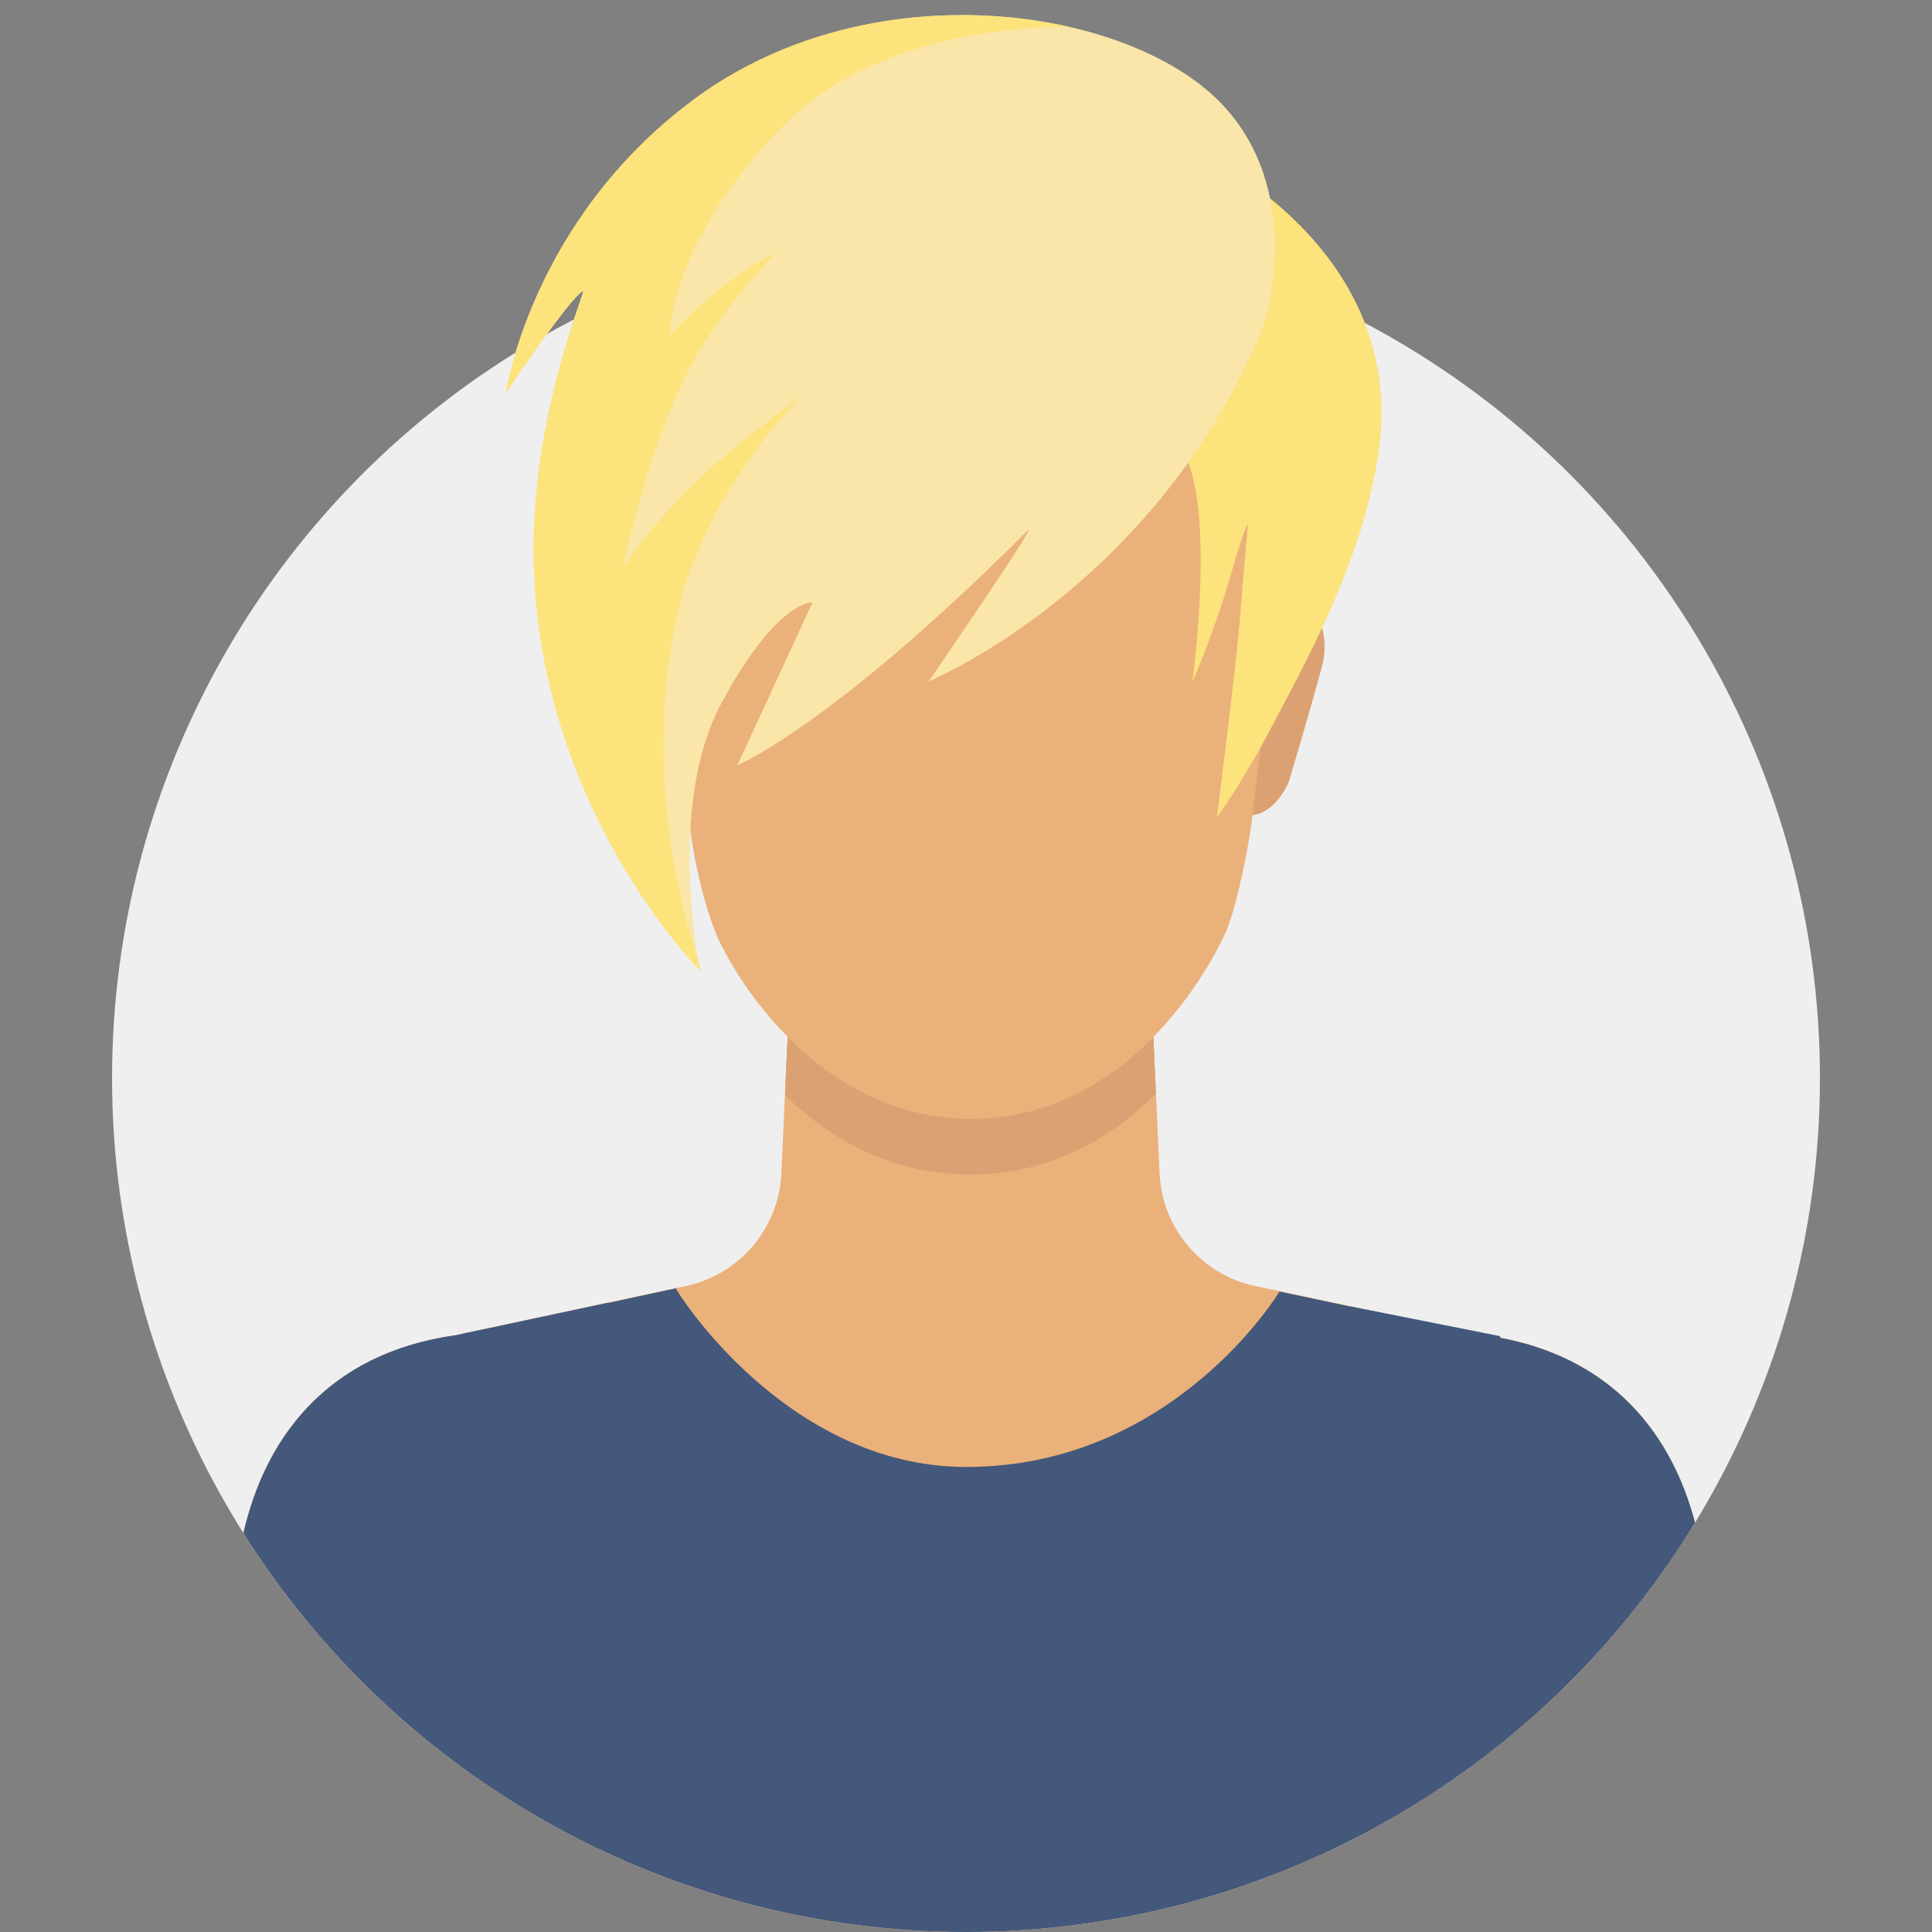
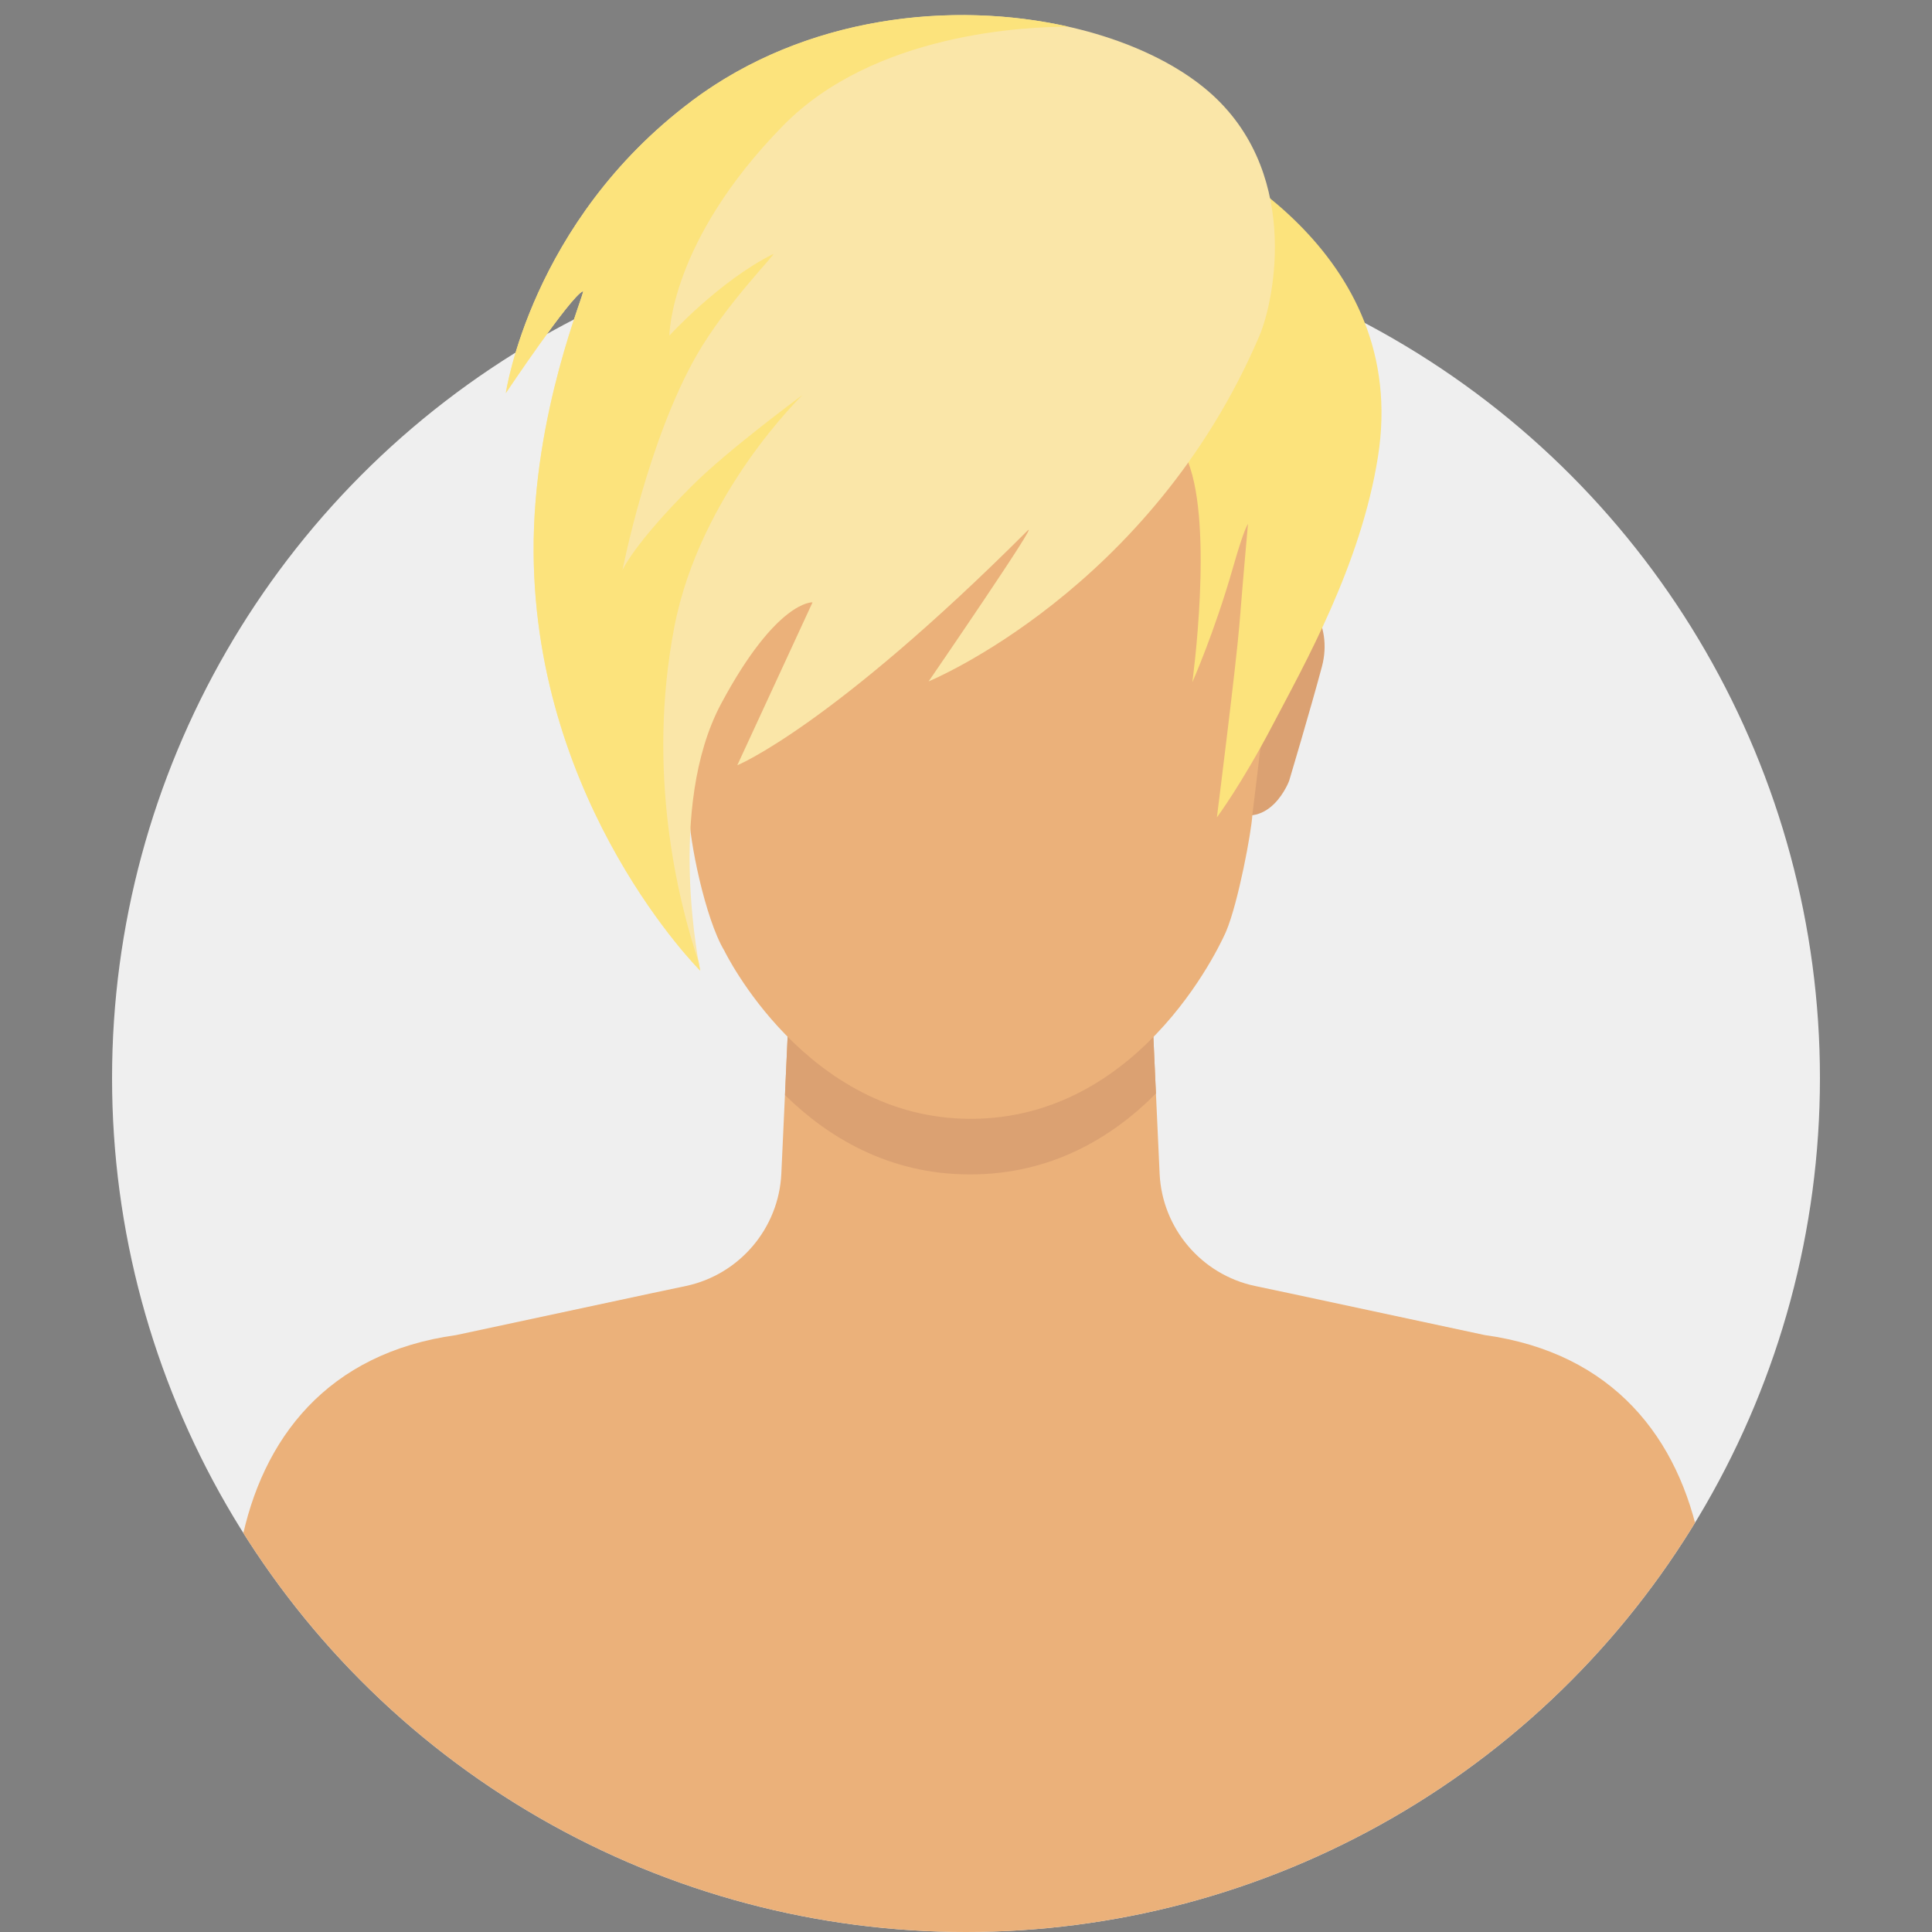
<svg xmlns="http://www.w3.org/2000/svg" id="Layer_1" data-name="Layer 1" viewBox="0 0 500 500">
  <rect x="0" y="0" width="500" height="500" fill="#808080" stroke="none" />
  <defs>
    <style>
      .cls-1 {
        clip-path: url(#clippath);
      }

      .cls-2 {
        fill: none;
      }

      .cls-2, .cls-3, .cls-4, .cls-5, .cls-6, .cls-7, .cls-8, .cls-9 {
        stroke-width: 0px;
      }

      .cls-3 {
        fill: #43587b;
      }

      .cls-4 {
        fill: #dba172;
      }

      .cls-5 {
        fill: #fce37c;
      }

      .cls-6 {
        fill: #efcab1;
      }

      .cls-7 {
        fill: #efefef;
      }

      .cls-8 {
        fill: #fae6a8;
      }

      .cls-9 {
        fill: #ebb17a;
      }
    </style>
    <clipPath id="clippath">
      <circle class="cls-2" cx="250" cy="279" r="221" />
    </clipPath>
  </defs>
  <circle class="cls-7" cx="250" cy="279" r="221" />
  <g class="cls-1">
    <g>
      <path class="cls-6" d="m183.39,162.95s-5.53-10.72-13.29-10.72c-6.65,0-13.66,9.22-10.71,20.3s8.49,29.55,8.49,29.55c0,0,4.79,12.93,15.51,7.75,10.52-5.06,0-46.89,0-46.89h0Z" />
-       <path class="cls-4" d="m318.12,162.95s5.53-10.72,13.29-10.72c6.65,0,13.66,9.22,10.7,20.3s-8.48,29.55-8.48,29.55c0,0-4.81,12.93-15.51,7.75-10.53-5.06,0-46.89,0-46.89h0Z" />
+       <path class="cls-4" d="m318.12,162.95s5.53-10.72,13.29-10.72c6.65,0,13.66,9.22,10.7,20.3s-8.48,29.55-8.48,29.55c0,0-4.81,12.93-15.51,7.75-10.53-5.06,0-46.89,0-46.89Z" />
      <path class="cls-9" d="m118.53,500.14l.2-1.42.23.91v.02l.08.49h264.23l.08-.49v-.02l.22-.91.21,1.42h64l-7.85-100.6c-5.39-27.26-22.33-49.41-55.66-54.02l-50.48-10.81h0l-9.05-1.91c-13.84-2.96-23.98-14.94-24.63-29.05l-1.11-24.16-.69-15.3h-94.29l-.7,15.3-1.11,24.16c-.66,14.11-10.8,26.08-24.63,29.05l-9.05,1.91h0l-50.48,10.81c-33.35,4.61-50.28,26.76-55.66,54.02l-7.86,100.6h64.01,0Z" />
      <path class="cls-4" d="m299.16,282.99l-.16-3.4-.69-15.3h-94.29l-.7,15.3-.16,3.82c10.83,10.62,26.56,20.53,47.86,20.53,21.31.02,37.09-9.81,48.14-20.95h0Z" />
      <path class="cls-9" d="m249.5,42.18c-67.21-.75-81.91,54.76-80.04,85.05,1.57,25.59,8.87,83.04,8.87,83.04,0,6.92,4.13,27.44,9.13,35.78,0,0,21.08,43.5,63.74,43.5,45.61.03,66.13-48.53,66.13-48.53,3.14-7.45,6.56-25.83,6.78-30.12,0,0,7.12-57.45,8.87-83.04,2.18-31.77-16.26-84.95-83.47-85.68h0Z" />
-       <path class="cls-3" d="m439.94,399.54c-5.17-26.14-21-47.54-51.68-53.32v-.41c-.49-.07-.9-.23-1.4-.29l-37.42-7.44s-.02.03-.02.04l-18.31-3.87c0,.12-27.36,45.4-81.02,45.4-46.97,0-75.38-46.11-75.19-46.24l-17.48,3.79s-.02-.06-.02-.07c0,0-11.06,2.36-21.2,4.52h0l-9.58,2.04c-4.04.86-6.86,1.45-6.95,1.47v.02l-1.61.35c-33.35,4.61-50.28,26.76-55.66,54.02l-7.86,100.6h64.01l.2-1.42.23.91v.02l.08.49h328.74l-7.85-100.6h-.01Z" />
    </g>
  </g>
  <path class="cls-5" d="m239.32,22.02s18.91-4.31,59.8,11.81c13.69,5.41,65.9,31.09,57.5,84.34-4.43,28.08-19.06,53.8-27.18,69.32-8.13,15.51-14.51,24.05-14.51,24.05,0,0,5-39.59,5.83-49.91,1.11-13.86,2.22-26.04,2.22-26.04,0,0-.93.93-3.88,11.27-4.77,16.72-10.53,29.71-10.53,29.71,0,0,5.54-40.05-1.11-57.05-6.65-16.99-40.07-30.28-40.07-30.28l-28.07-67.22h0Z" />
  <path class="cls-8" d="m181.23,251.23s-42.65-42.48-43.13-108.13c-.27-36.45,13.66-68.09,12.77-67.73-3.19,1.28-19.96,26.36-19.96,26.36,0,0,6.39-44.28,48.08-75.55,43.45-32.58,105.42-25.56,132.58-3.52,25.4,20.62,18.31,55.01,14.38,64.22-28.11,65.82-85.62,89.46-85.62,89.46,0,0,29.4-42.81,25.56-38.98-50.8,50.79-75.08,60.69-75.08,60.69l19.48-42.17s-9.26-.64-23.64,26.2-5.43,69.16-5.43,69.16h0Z" />
  <path class="cls-5" d="m178.99,26.17c-41.69,31.27-48.08,75.55-48.08,75.55,0,0,16.77-25.08,19.96-26.36.89-.35-13.04,31.28-12.77,67.73.48,65.65,43.13,108.13,43.13,108.13,0,0-.17-.8-.41-2.2-5.37-16.05-13.55-49.11-6.3-86.77,6.66-34.58,33.22-60.06,33.22-60.06,0,0-19.17,14.06-28.75,23.64-15.18,15.19-17.89,21.73-17.89,21.73,0,0,6.5-33.43,19.17-55.59,7.67-13.42,21.08-26.84,19.8-26.21-13.82,6.87-26.83,21.08-26.83,21.08,0,0,0-24.28,29.4-54.3,23.64-24.15,63.38-25.66,73.95-25.61-29.91-6.77-68.03-2.96-97.6,19.21v.03Z" />
</svg>